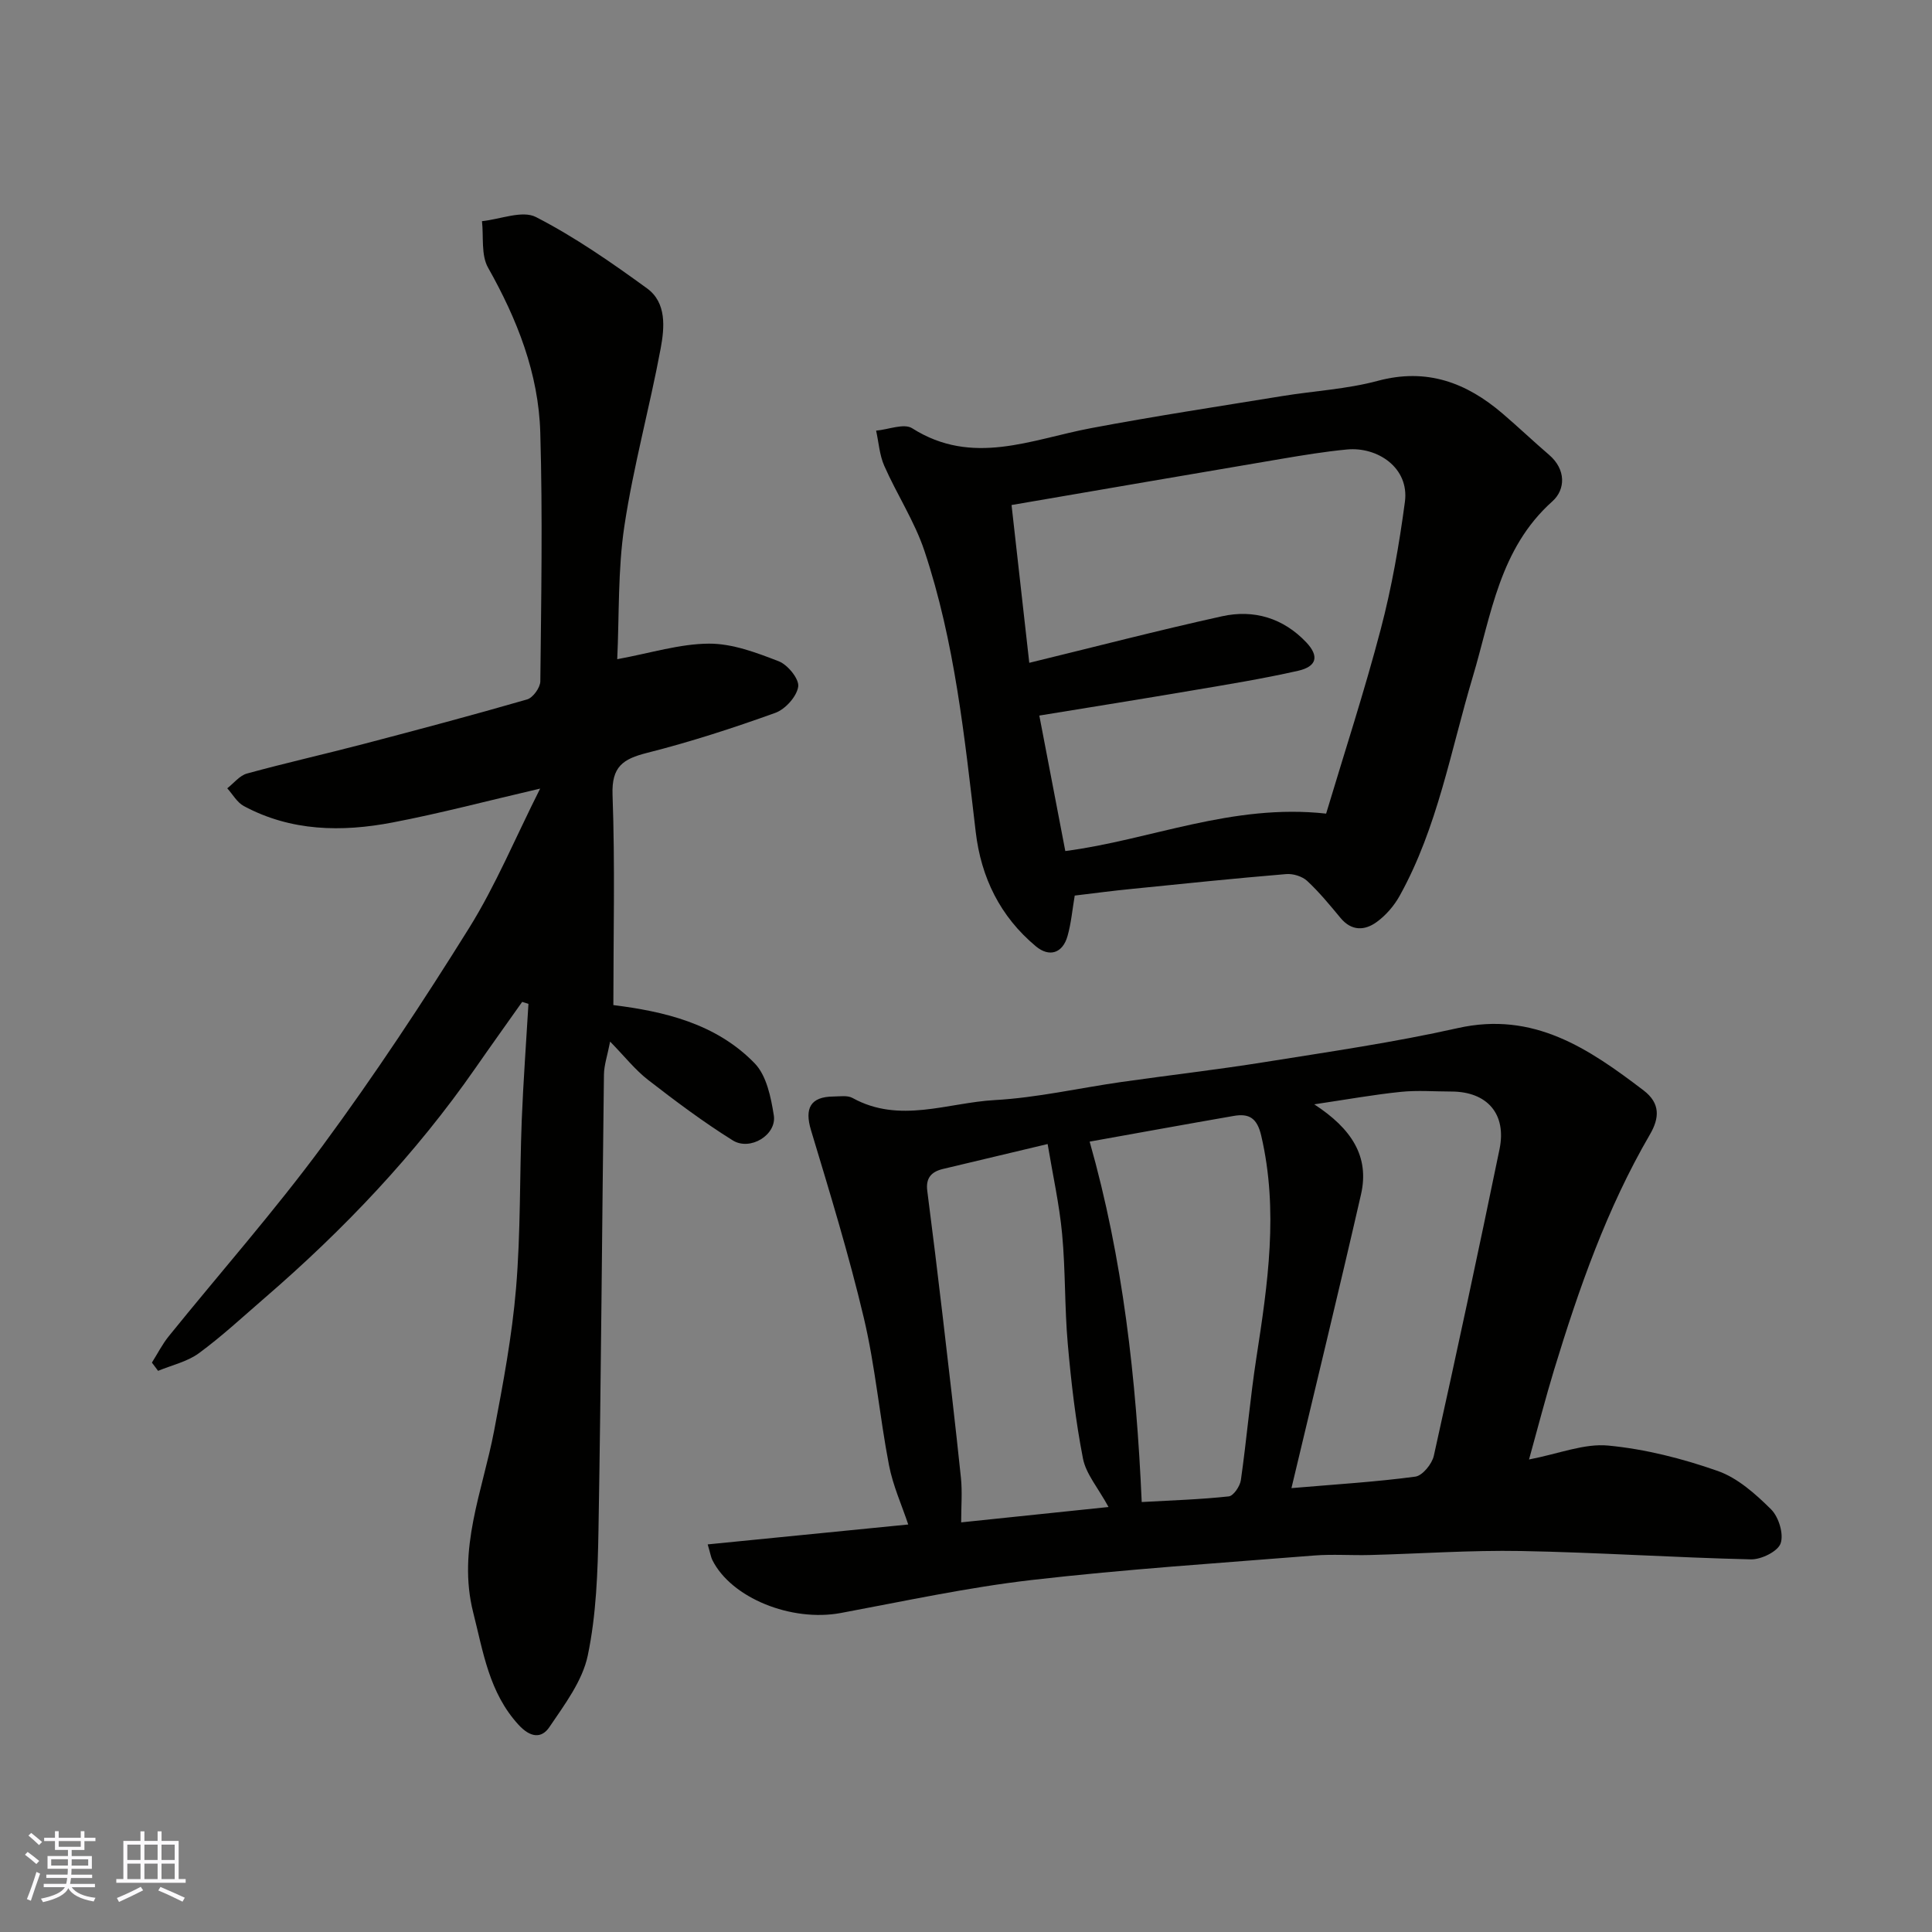
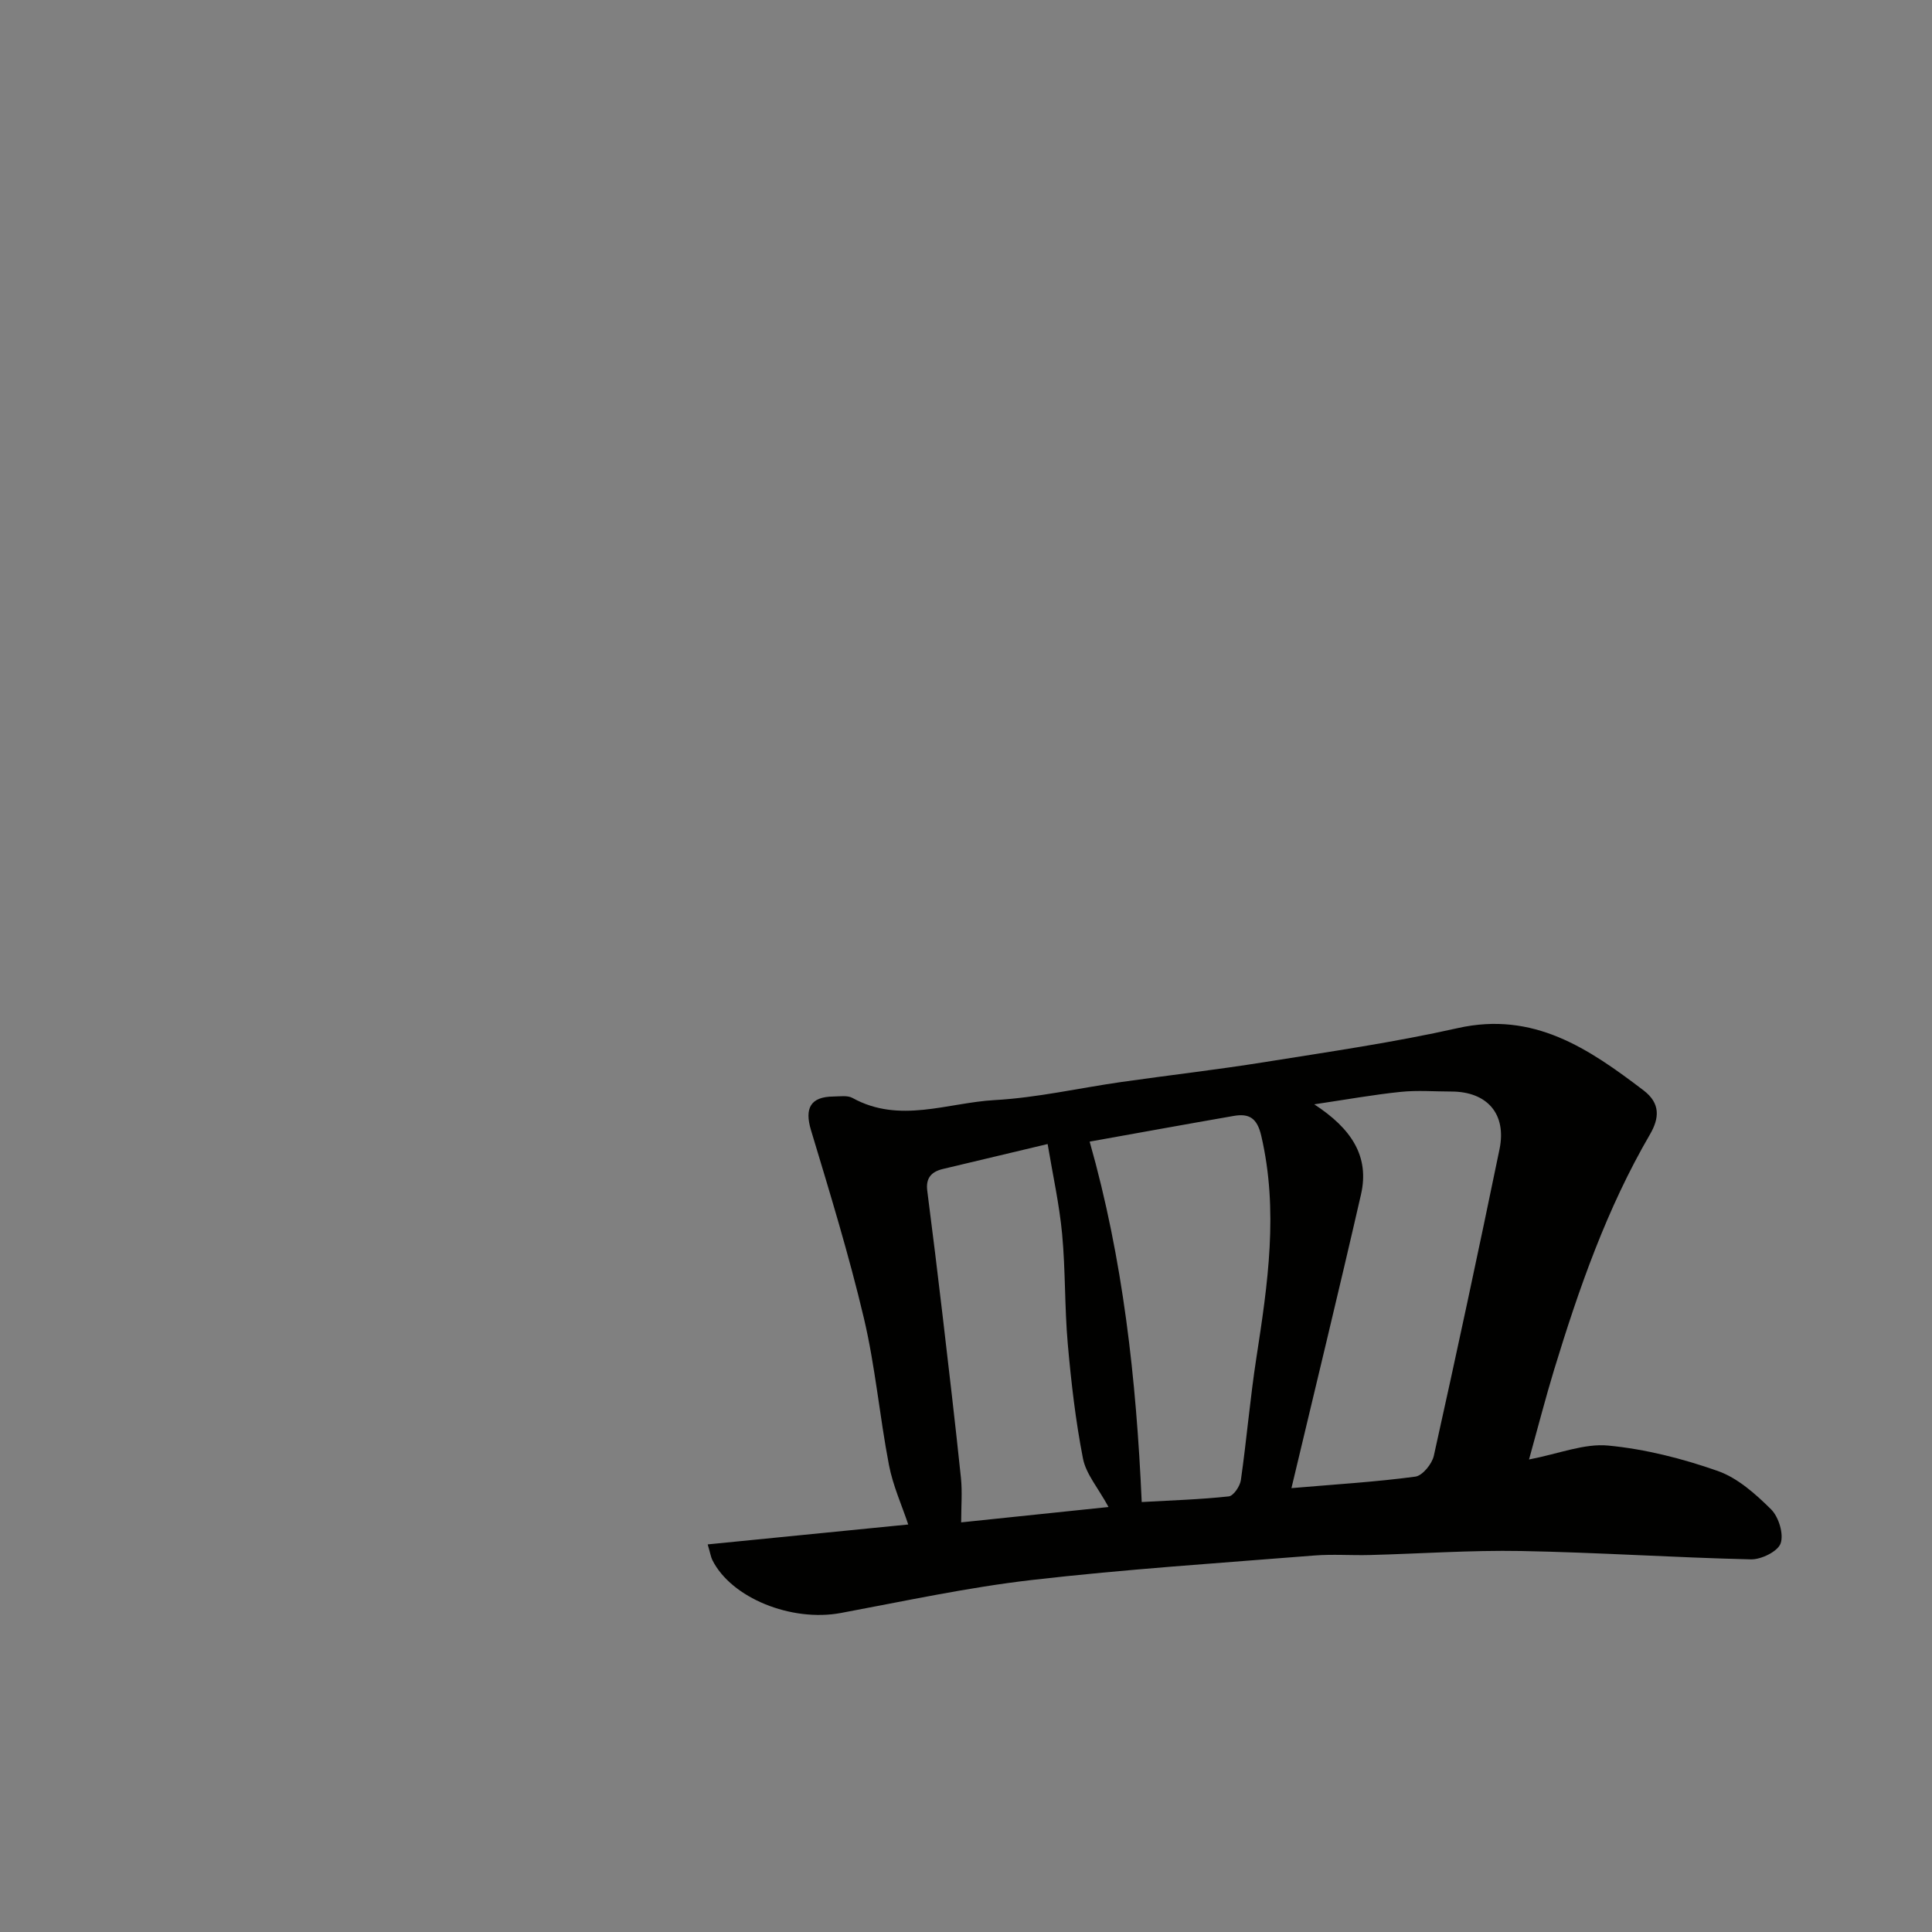
<svg xmlns="http://www.w3.org/2000/svg" enable-background="new 0 0 400 400" viewBox="0 0 400 400">
  <rect x="0" y="0" width="400" height="400" fill="#808080" stroke="none" />
  <g fill="#010100">
    <path d="m316.57 302.17c6.23-1.2 11.44-3.36 16.4-2.88 7.67.73 15.36 2.69 22.65 5.25 4.14 1.45 7.85 4.77 11.06 7.95 1.58 1.57 2.66 5.1 1.98 7.05-.57 1.66-4.01 3.36-6.15 3.31-15.87-.37-31.73-1.44-47.61-1.73-10.42-.19-20.86.56-31.3.83-3.83.1-7.68-.2-11.49.1-19.5 1.56-39.05 2.83-58.48 5.07-13.26 1.53-26.38 4.38-39.53 6.83-10.24 1.91-22.71-3.09-26.63-10.99-.28-.57-.37-1.23-.95-3.21 14.11-1.4 27.82-2.76 41.52-4.12-1.31-3.95-3.17-8.03-3.99-12.31-1.94-10.09-2.83-20.41-5.19-30.4-3.1-13.11-7.06-26.02-10.95-38.92-1.37-4.54-.13-6.94 4.66-6.98 1.32-.01 2.88-.28 3.93.3 9.75 5.39 19.68.98 29.45.44 8.77-.49 17.46-2.49 26.19-3.74 9.88-1.41 19.8-2.54 29.66-4.12 13.37-2.14 26.81-4.08 40-7.04 15.72-3.53 27.12 4.24 38.49 12.9 3.51 2.68 3.28 5.73 1.31 9.12-8.92 15.31-14.71 31.9-19.85 48.75-1.78 5.86-3.31 11.8-5.18 18.54zm-49.19 5.93c9.36-.8 17.55-1.29 25.65-2.38 1.48-.2 3.45-2.62 3.83-4.32 4.7-21.12 9.23-42.28 13.6-63.47 1.51-7.32-2.58-11.93-9.97-11.94-3.5 0-7.02-.29-10.48.07-5.58.57-11.12 1.57-17.91 2.58 7.68 5 11.49 10.76 9.68 18.66-4.6 20.09-9.48 40.1-14.4 60.8zm-31 2.88c6.23-.35 12.15-.53 18.03-1.17.97-.11 2.32-2.1 2.5-3.37 1.2-8.42 1.91-16.92 3.21-25.33 2.36-15.28 4.61-30.49 1.01-45.95-.85-3.67-2.49-4.68-5.7-4.12-10.08 1.75-20.14 3.59-29.83 5.32 6.9 24.29 9.65 49.04 10.78 74.62zm-19.48-74.12c-7.79 1.86-14.73 3.52-21.67 5.16-2.4.57-3.59 1.88-3.25 4.51 1.11 8.59 2.16 17.19 3.17 25.79 1.31 11.21 2.63 22.41 3.8 33.64.3 2.91.05 5.87.05 9.23 10.44-1.09 20.2-2.1 30.51-3.18-2.19-4.01-4.66-6.83-5.29-10.02-1.53-7.83-2.45-15.81-3.15-23.77-.67-7.55-.46-15.19-1.17-22.74-.57-6.11-1.92-12.15-3-18.62z" />
-     <path d="m127.79 136.48c6.92-1.27 12.95-3.19 18.99-3.22 4.83-.03 9.83 1.86 14.45 3.65 1.86.72 4.27 3.68 4.03 5.26-.31 2.05-2.67 4.67-4.74 5.42-8.72 3.14-17.56 6.01-26.54 8.28-4.98 1.26-7.37 2.82-7.16 8.68.53 14.57.17 29.17.17 43.54 10.37 1.31 21.19 3.74 29.26 12.06 2.46 2.54 3.37 7.03 3.96 10.78.63 4.02-4.89 7.43-8.51 5.17-6.07-3.79-11.84-8.11-17.5-12.5-2.71-2.1-4.89-4.89-7.88-7.95-.55 2.85-1.25 4.83-1.28 6.82-.4 31.43-.59 62.85-1.13 94.28-.15 8.7-.45 17.55-2.22 26.01-1.11 5.28-4.8 10.16-7.94 14.81-1.65 2.44-3.96 2.18-6.39-.47-6.12-6.67-7.31-15.08-9.39-23.26-3.32-13.12 1.96-25.17 4.33-37.61 1.86-9.77 3.71-19.61 4.54-29.5.97-11.54.73-23.18 1.18-34.78.32-8.04.92-16.07 1.39-24.11-.43-.14-.87-.27-1.3-.41-3.22 4.56-6.48 9.1-9.66 13.68-12.42 17.86-27.27 33.48-43.7 47.66-4.48 3.87-8.83 7.92-13.59 11.41-2.41 1.76-5.6 2.46-8.43 3.64-.43-.57-.86-1.14-1.28-1.71 1.16-1.83 2.15-3.8 3.5-5.47 10.62-13.14 21.83-25.84 31.85-39.43 10.73-14.56 20.73-29.69 30.3-45.04 5.53-8.87 9.58-18.67 14.73-28.9-11.02 2.56-20.73 5.14-30.58 7.02-10.51 2.01-21.01 1.84-30.78-3.41-1.39-.75-2.29-2.42-3.42-3.67 1.35-1.05 2.56-2.64 4.09-3.06 7.99-2.19 16.08-4.01 24.1-6.11 11.33-2.97 22.65-5.98 33.89-9.23 1.22-.35 2.73-2.46 2.74-3.76.18-17.16.49-34.33-.01-51.48-.35-12.25-4.78-23.46-10.81-34.15-1.48-2.62-.9-6.39-1.26-9.63 3.78-.38 8.35-2.31 11.18-.85 8.07 4.15 15.63 9.41 23 14.77 4.08 2.97 3.61 8.12 2.82 12.4-2.29 12.31-5.66 24.44-7.52 36.81-1.37 9.07-1.05 18.42-1.48 27.56z" />
-     <path d="m222.51 185.42c-.5 2.96-.74 5.74-1.49 8.38-1.01 3.58-3.78 4.44-6.56 2.12-7.39-6.17-11.34-14.23-12.45-23.7-2.31-19.62-4.33-39.33-10.62-58.18-2.04-6.1-5.69-11.65-8.31-17.59-.99-2.24-1.15-4.85-1.69-7.29 2.53-.22 5.77-1.57 7.47-.49 12.48 7.92 24.64 2.31 36.99-.02 13.14-2.48 26.37-4.49 39.57-6.64 6.61-1.08 13.4-1.43 19.83-3.16 10.14-2.72 18.34.35 25.85 6.78 3.26 2.79 6.37 5.75 9.62 8.54 3.54 3.03 3.41 7.18.69 9.62-10.98 9.81-12.64 23.47-16.5 36.38-4.56 15.24-7.27 31.14-15.11 45.27-1.15 2.08-2.86 4.07-4.78 5.46-2.45 1.78-5.18 1.91-7.46-.83-2.21-2.66-4.41-5.35-6.93-7.69-1.03-.95-2.92-1.53-4.34-1.41-10.64.89-21.26 1.98-31.88 3.06-3.93.38-7.83.9-11.9 1.39zm-1.95-9.22c17.65-2.3 34.54-9.9 54-7.75 3.81-12.71 7.94-25.35 11.31-38.19 2.27-8.63 3.82-17.5 5-26.35.95-7.1-5.71-11.45-11.99-10.85-4.54.43-9.07 1.18-13.57 1.94-18.42 3.12-36.83 6.29-55.88 9.56 1.33 11.87 2.54 22.58 3.67 32.67 13.47-3.28 26.64-6.71 39.92-9.64 6.57-1.45 12.65.36 17.42 5.39 2.7 2.85 2.23 5.01-1.69 5.9-7.3 1.65-14.7 2.85-22.09 4.1-10.53 1.79-21.08 3.47-31.48 5.17 1.85 9.58 3.56 18.51 5.38 28.05z" />
  </g>
-   <path d="m5.17 384 .55-.58c.85.61 1.65 1.24 2.4 1.87l-.59.64c-.83-.73-1.62-1.37-2.36-1.93m1.22 9.53-.82-.34c.71-1.76 1.37-3.64 1.98-5.63.24.13.5.25.76.36-.6 1.67-1.24 3.54-1.92 5.61m-.5-13.5.57-.54c.56.44 1.31 1.06 2.26 1.87l-.64.64c-.68-.66-1.41-1.32-2.19-1.97m3.25.46h2.24v-1.36h.77v1.36h4.57v-1.36h.76v1.36h2.28v.69h-2.28v1.84h-2.64v1.26h4.18v2.64h-4.21c0 .45-.02.86-.05 1.21h4.32v.69h-4.38c-.04.34-.1.75-.19 1.22h5.15v.69h-4.82c.87 1.19 2.51 1.92 4.93 2.19-.17.31-.3.57-.37.76-2.77-.49-4.52-1.41-5.26-2.76-.56 1.26-2.3 2.23-5.24 2.9-.12-.24-.26-.48-.43-.72 2.73-.55 4.38-1.34 4.96-2.38h-4.38v-.69h4.65c.1-.38.17-.79.21-1.22h-4.32v-.69h4.4c.03-.34.05-.75.05-1.21h-4.2v-2.64h4.23v-1.26h-2.69v-1.84h-2.24zm1.46 4.46v1.29h3.45c.01-.4.02-.57.01-.53v-.32-.45h-3.46zm1.55-2.59h4.57v-1.19h-4.57zm6.11 2.59h-3.42v.77c-.01.19-.01.37-.02.53h3.44z" fill="#fbfafc" />
-   <path d="m32.63 379.16h.82v1.98h3.54v7.89h1.45v.78h-14.36v-.78h1.46v-7.89h3.54v-1.98h.82v1.98h2.73zm-3.49 11.48.5.73c-1.61.82-3.28 1.63-5 2.41-.13-.27-.28-.55-.44-.82 1.75-.72 3.4-1.49 4.94-2.32m-2.78-5.55h2.73v-3.18h-2.73zm0 3.95h2.73v-3.2h-2.73zm3.54-3.95h2.73v-3.18h-2.73zm0 3.95h2.73v-3.2h-2.73zm7.89 4.68c-1.84-.92-3.51-1.7-5.02-2.32l.45-.73c1.89.8 3.57 1.55 5.04 2.23zm-1.62-11.81h-2.73v3.18h2.73zm-2.73 7.13h2.73v-3.2h-2.73z" fill="#fbfafc" />
</svg>